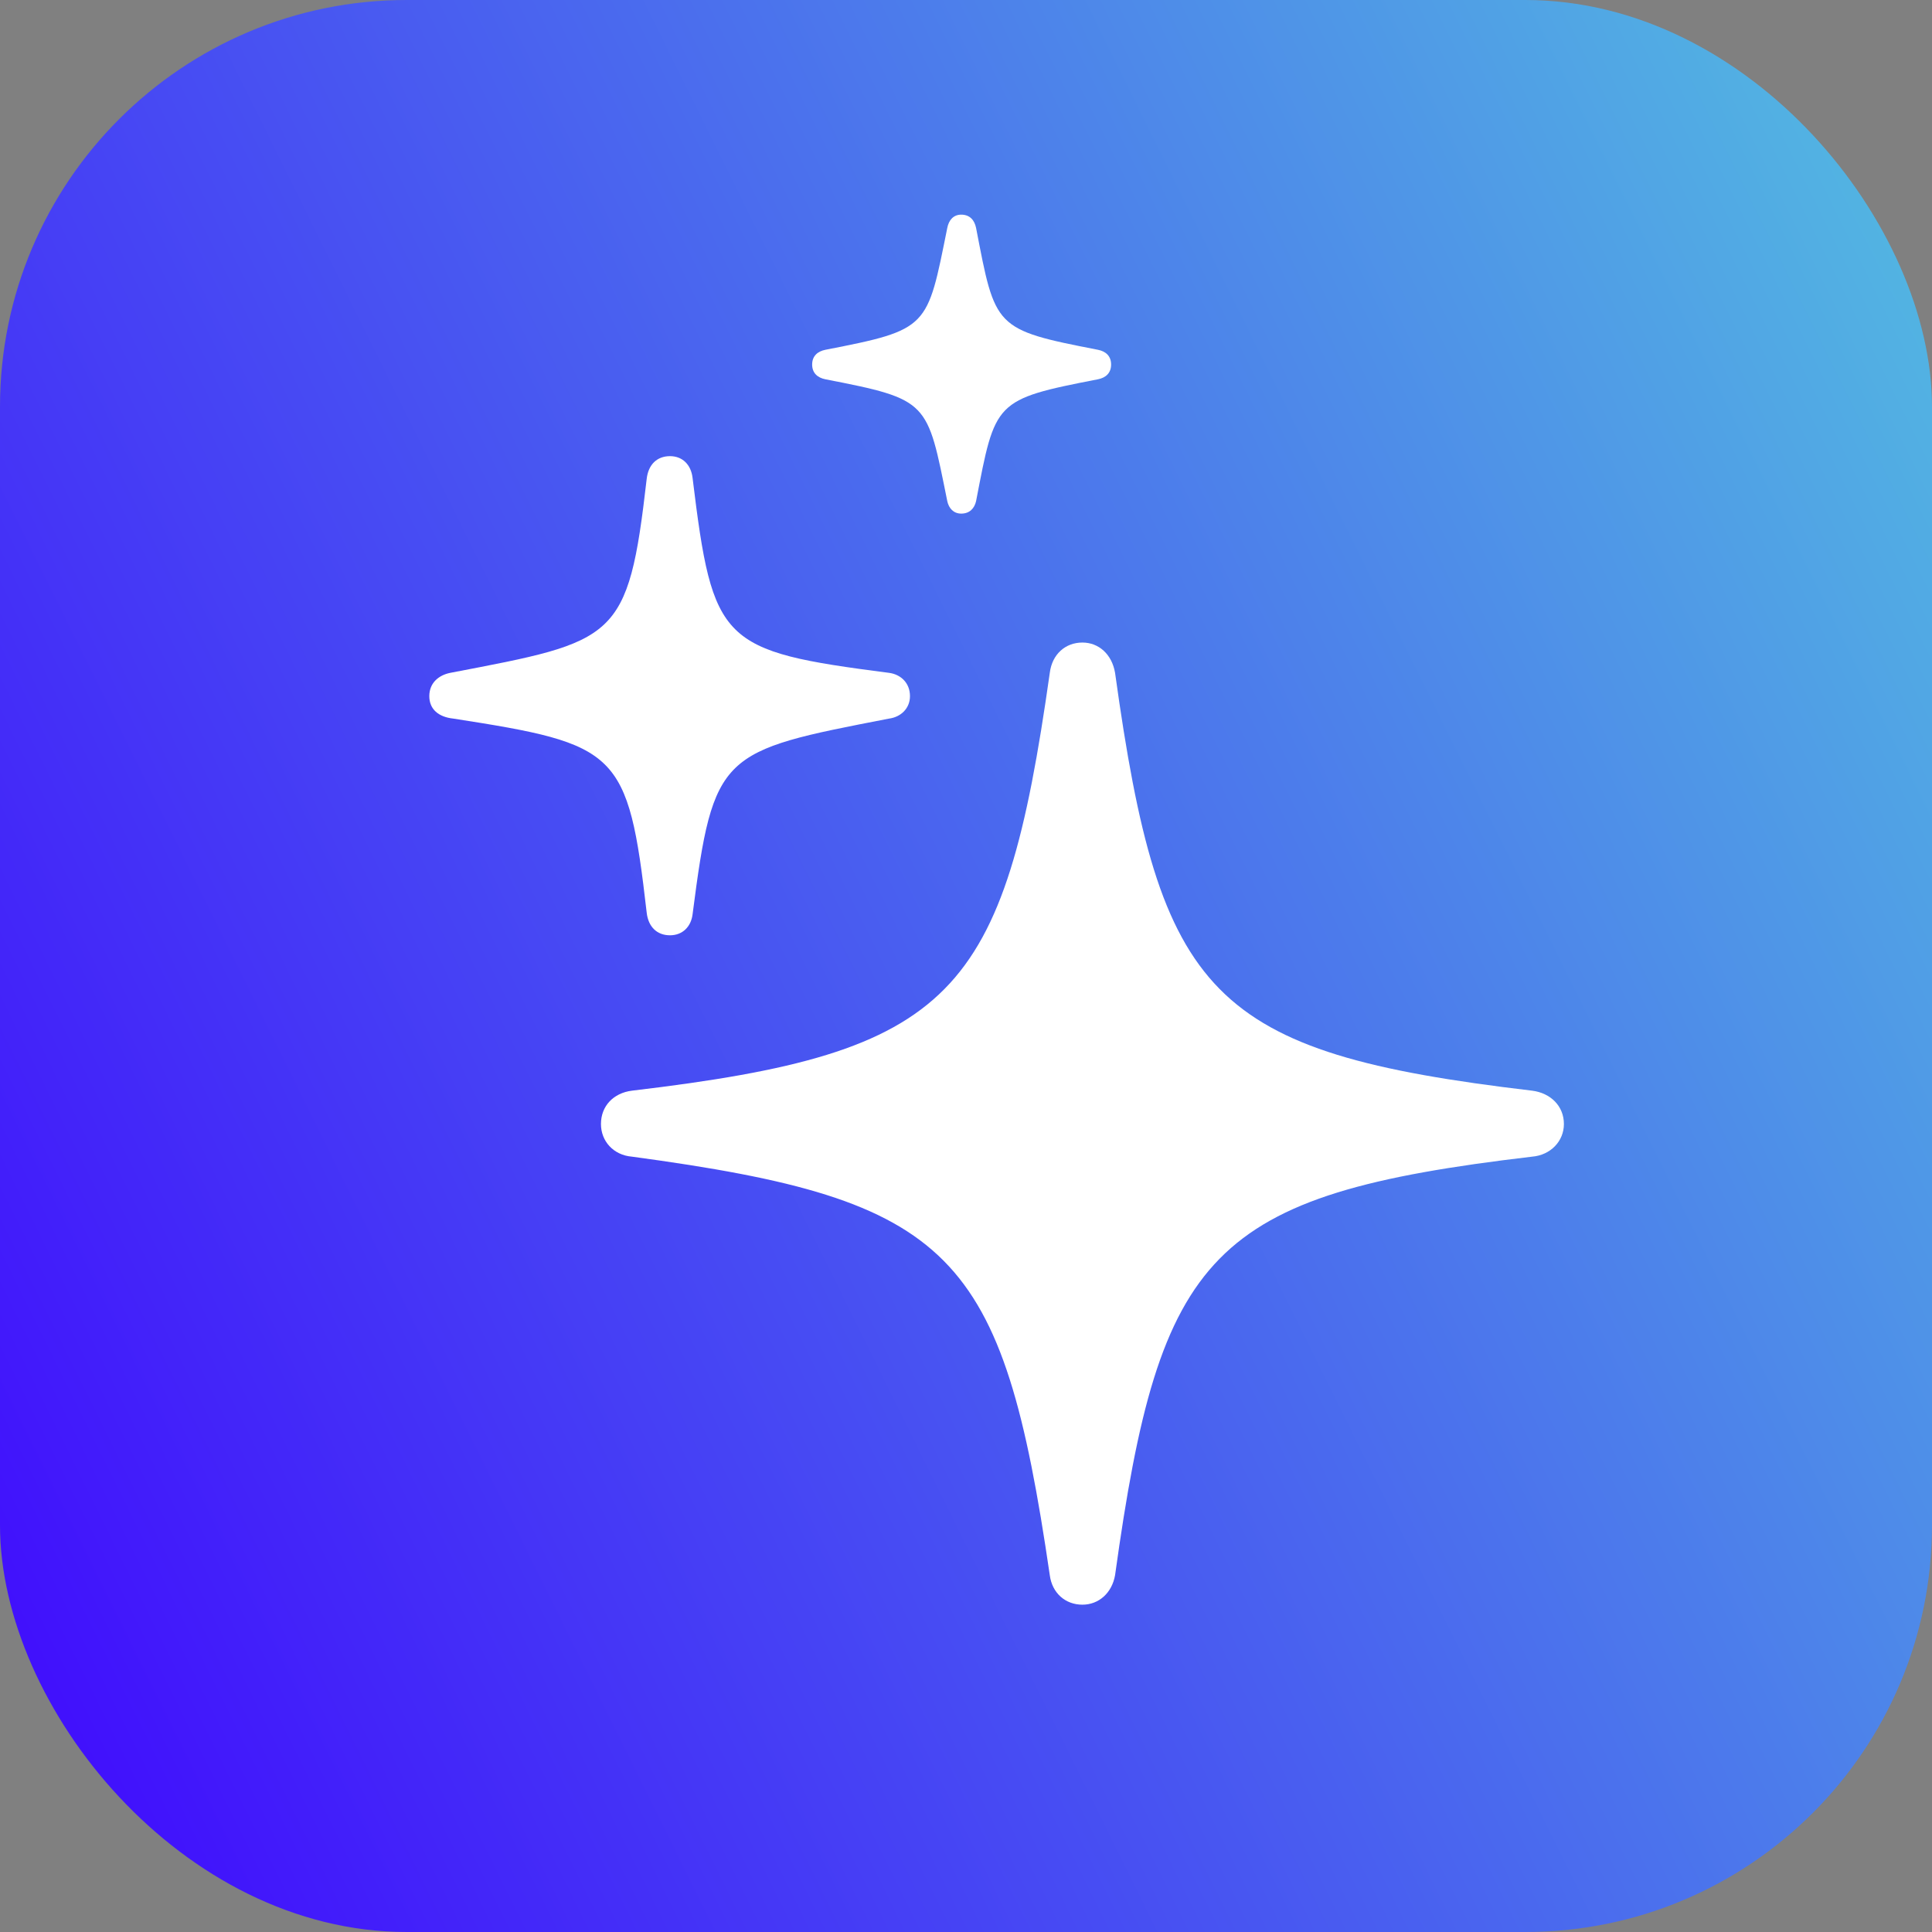
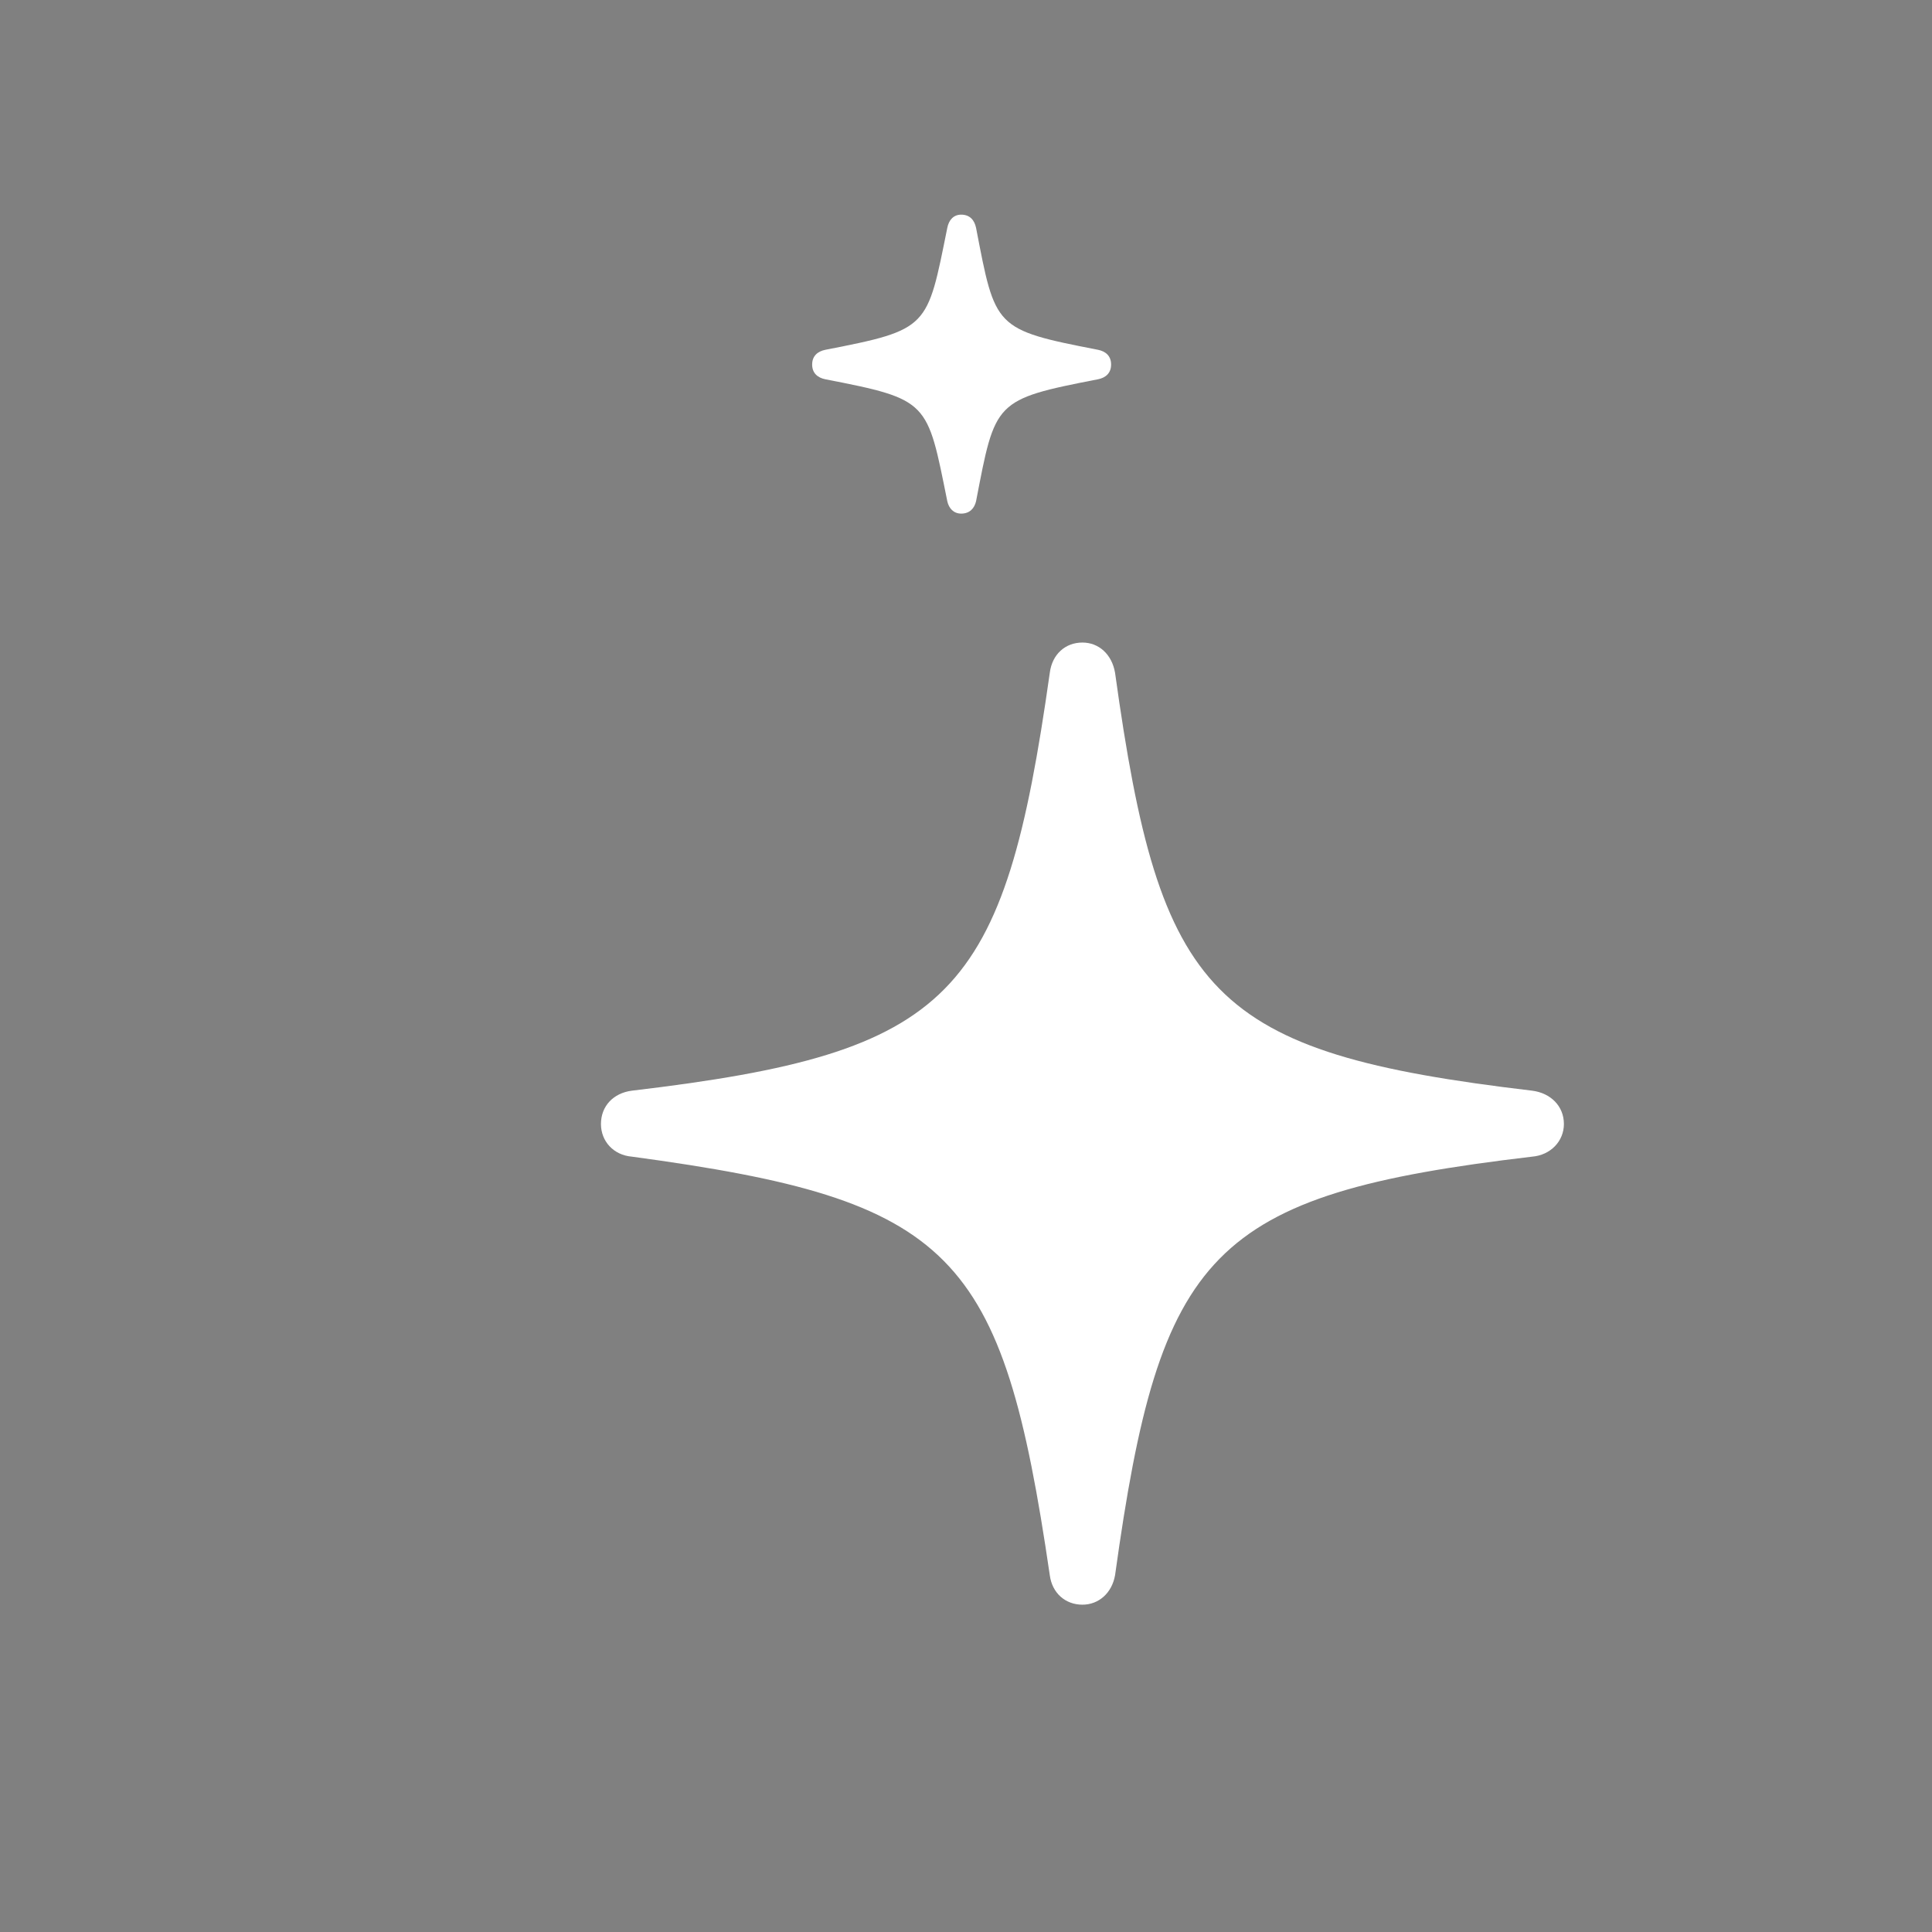
<svg xmlns="http://www.w3.org/2000/svg" xmlns:xlink="http://www.w3.org/1999/xlink" width="19px" height="19px" viewBox="0 0 19 19" version="1.1">
  <rect x="0" y="0" width="19" height="19" fill="#808080" stroke="none" />
  <title>icon/ai-translate</title>
  <defs>
    <linearGradient x1="110.805%" y1="26.726%" x2="-10.792%" y2="86.913%" id="linearGradient-1">
      <stop stop-color="#53BBE1" offset="0%" />
      <stop stop-color="#3F00FF" offset="100%" />
    </linearGradient>
    <rect id="path-2" x="0" y="0" width="19" height="19" rx="4" />
  </defs>
  <g id="icon/ai-translate" stroke="none" stroke-width="1" fill="none" fill-rule="evenodd">
    <g id="Mask" fill="url(#linearGradient-1)" fill-rule="nonzero">
-       <rect id="path-2" x="0" y="0" width="19" height="19" rx="4" />
-     </g>
+       </g>
    <g id="sparkles-Clipped">
      <mask id="mask-3" fill="white">
        <use xlink:href="#path-2" />
      </mask>
      <g id="path-2" />
      <g id="sparkles" mask="url(#mask-3)">
        <g transform="translate(4.222, 2.111)" id="Group">
          <rect id="Rectangle" fill="#000000" fill-rule="nonzero" opacity="0" x="0" y="0" width="11.44" height="14.778" />
          <path d="M5.231,2.94 C5.315,2.94 5.361,2.887 5.377,2.818 C5.567,1.833 5.552,1.818 6.576,1.619 C6.652,1.604 6.705,1.558 6.705,1.474 C6.705,1.39 6.652,1.344 6.576,1.329 C5.552,1.13 5.567,1.115 5.377,0.13 C5.361,0.053 5.315,0 5.231,0 C5.155,0 5.109,0.053 5.094,0.13 C4.895,1.115 4.918,1.13 3.895,1.329 C3.819,1.344 3.765,1.39 3.765,1.474 C3.765,1.558 3.819,1.604 3.895,1.619 C4.918,1.818 4.895,1.833 5.094,2.818 C5.109,2.887 5.155,2.94 5.231,2.94 Z" id="Path" fill="#FFFFFF" fill-rule="nonzero" />
-           <path d="M2.367,7.087 C2.49,7.087 2.574,7.003 2.589,6.881 C2.795,5.285 2.864,5.277 4.521,4.956 C4.636,4.941 4.727,4.857 4.727,4.735 C4.727,4.605 4.636,4.521 4.521,4.506 C2.864,4.292 2.788,4.216 2.589,2.589 C2.574,2.459 2.49,2.375 2.367,2.375 C2.238,2.375 2.154,2.459 2.138,2.597 C1.955,4.193 1.841,4.193 0.206,4.506 C0.092,4.529 0,4.605 0,4.735 C0,4.865 0.092,4.941 0.237,4.956 C1.856,5.208 1.955,5.27 2.138,6.866 C2.154,7.003 2.238,7.087 2.367,7.087 Z" id="Path" fill="#FFFFFF" fill-rule="nonzero" />
          <path d="M6.423,13.67 C6.583,13.67 6.713,13.556 6.744,13.38 C7.186,10.196 7.675,9.638 10.845,9.264 C11.028,9.249 11.158,9.111 11.158,8.943 C11.158,8.767 11.028,8.638 10.845,8.615 C7.675,8.24 7.186,7.691 6.744,4.506 C6.713,4.323 6.583,4.208 6.423,4.208 C6.255,4.208 6.125,4.323 6.102,4.506 C5.651,7.691 5.163,8.24 1.993,8.615 C1.81,8.638 1.688,8.767 1.688,8.943 C1.688,9.111 1.81,9.249 1.993,9.264 C5.155,9.691 5.636,10.196 6.102,13.38 C6.125,13.556 6.255,13.67 6.423,13.67 Z" id="Path" fill="#FFFFFF" fill-rule="nonzero" />
        </g>
      </g>
    </g>
  </g>
</svg>